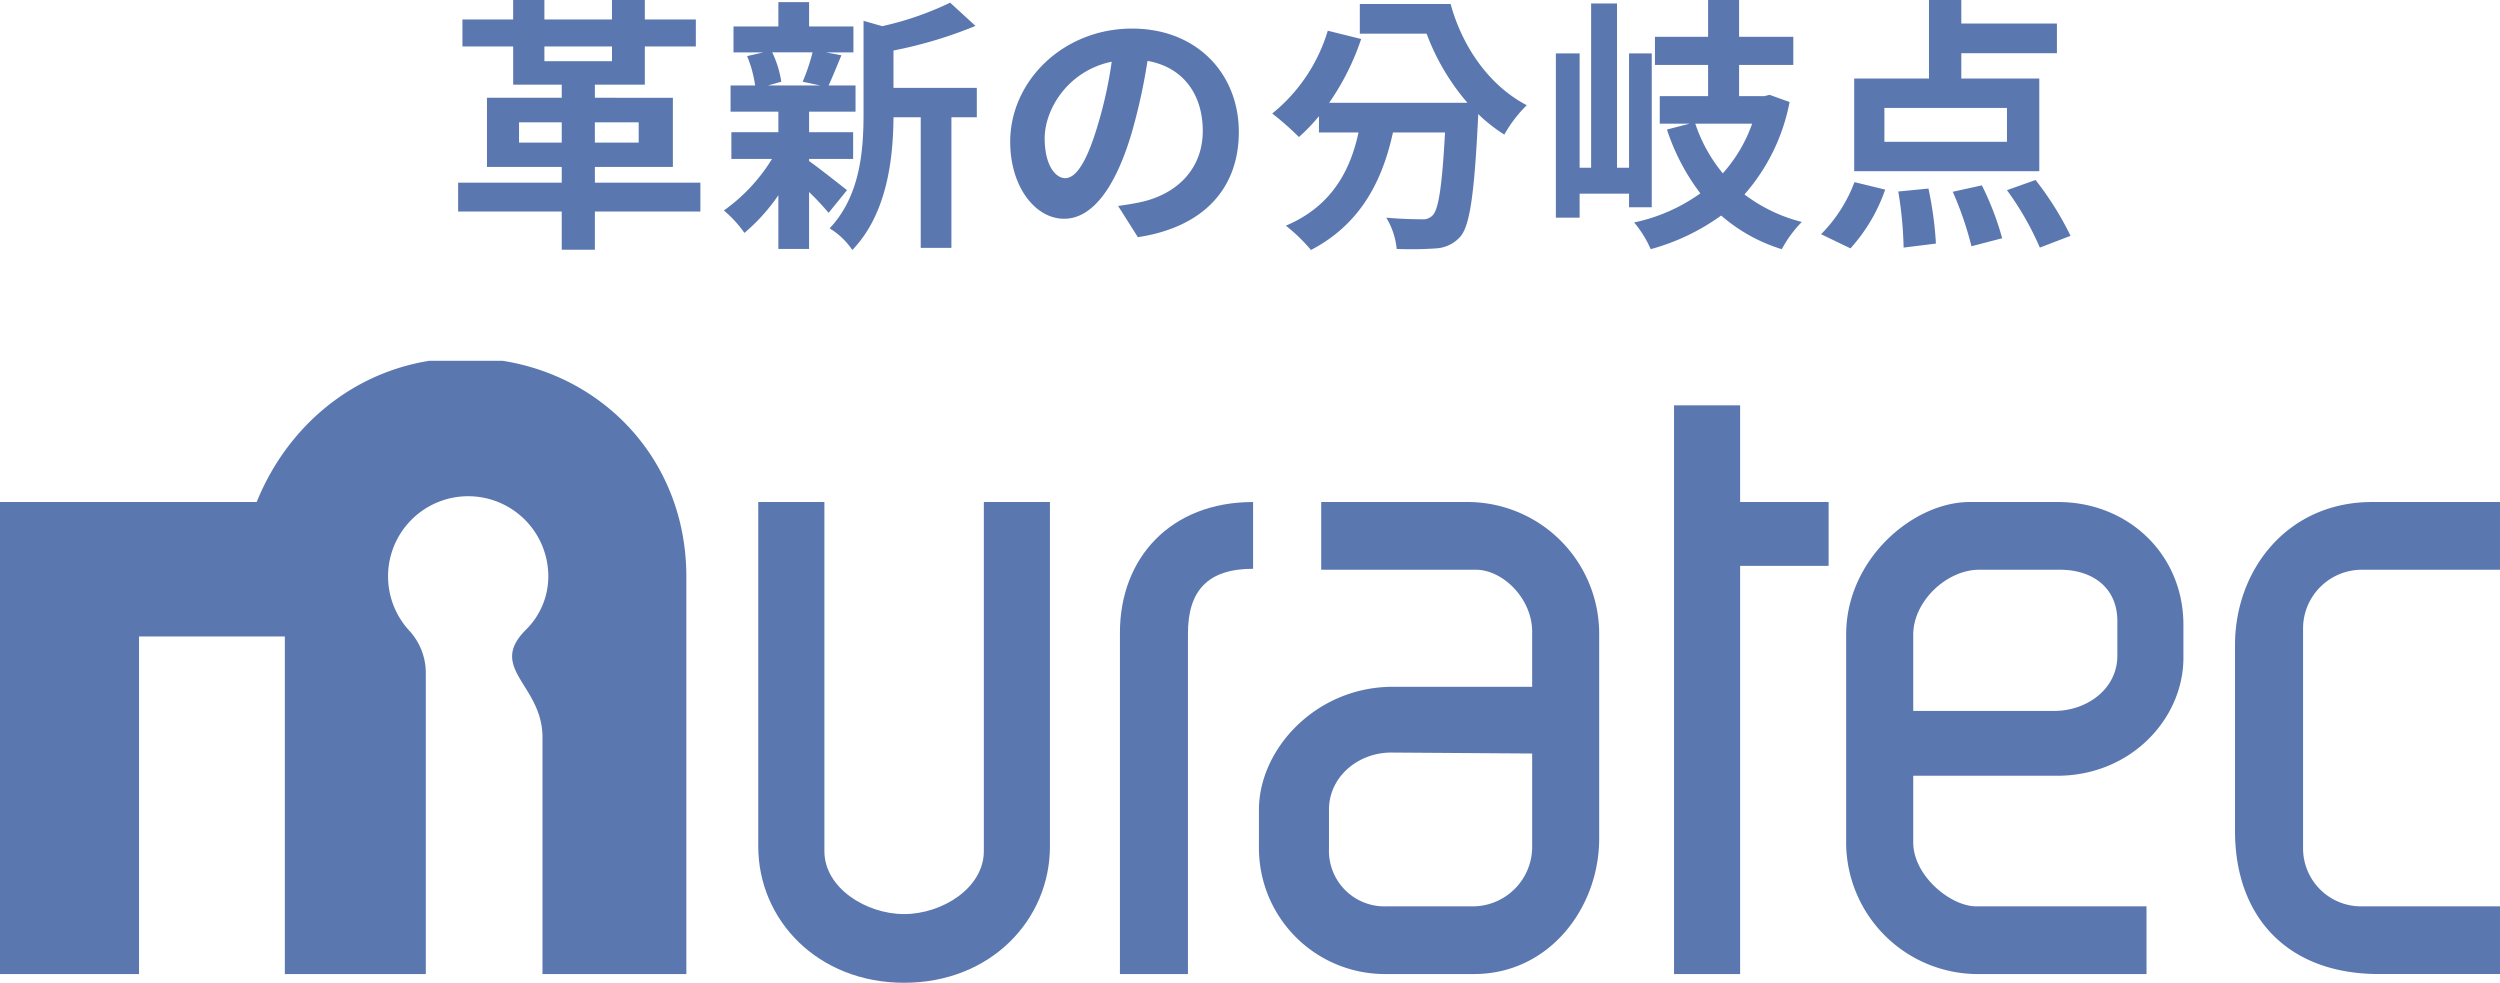
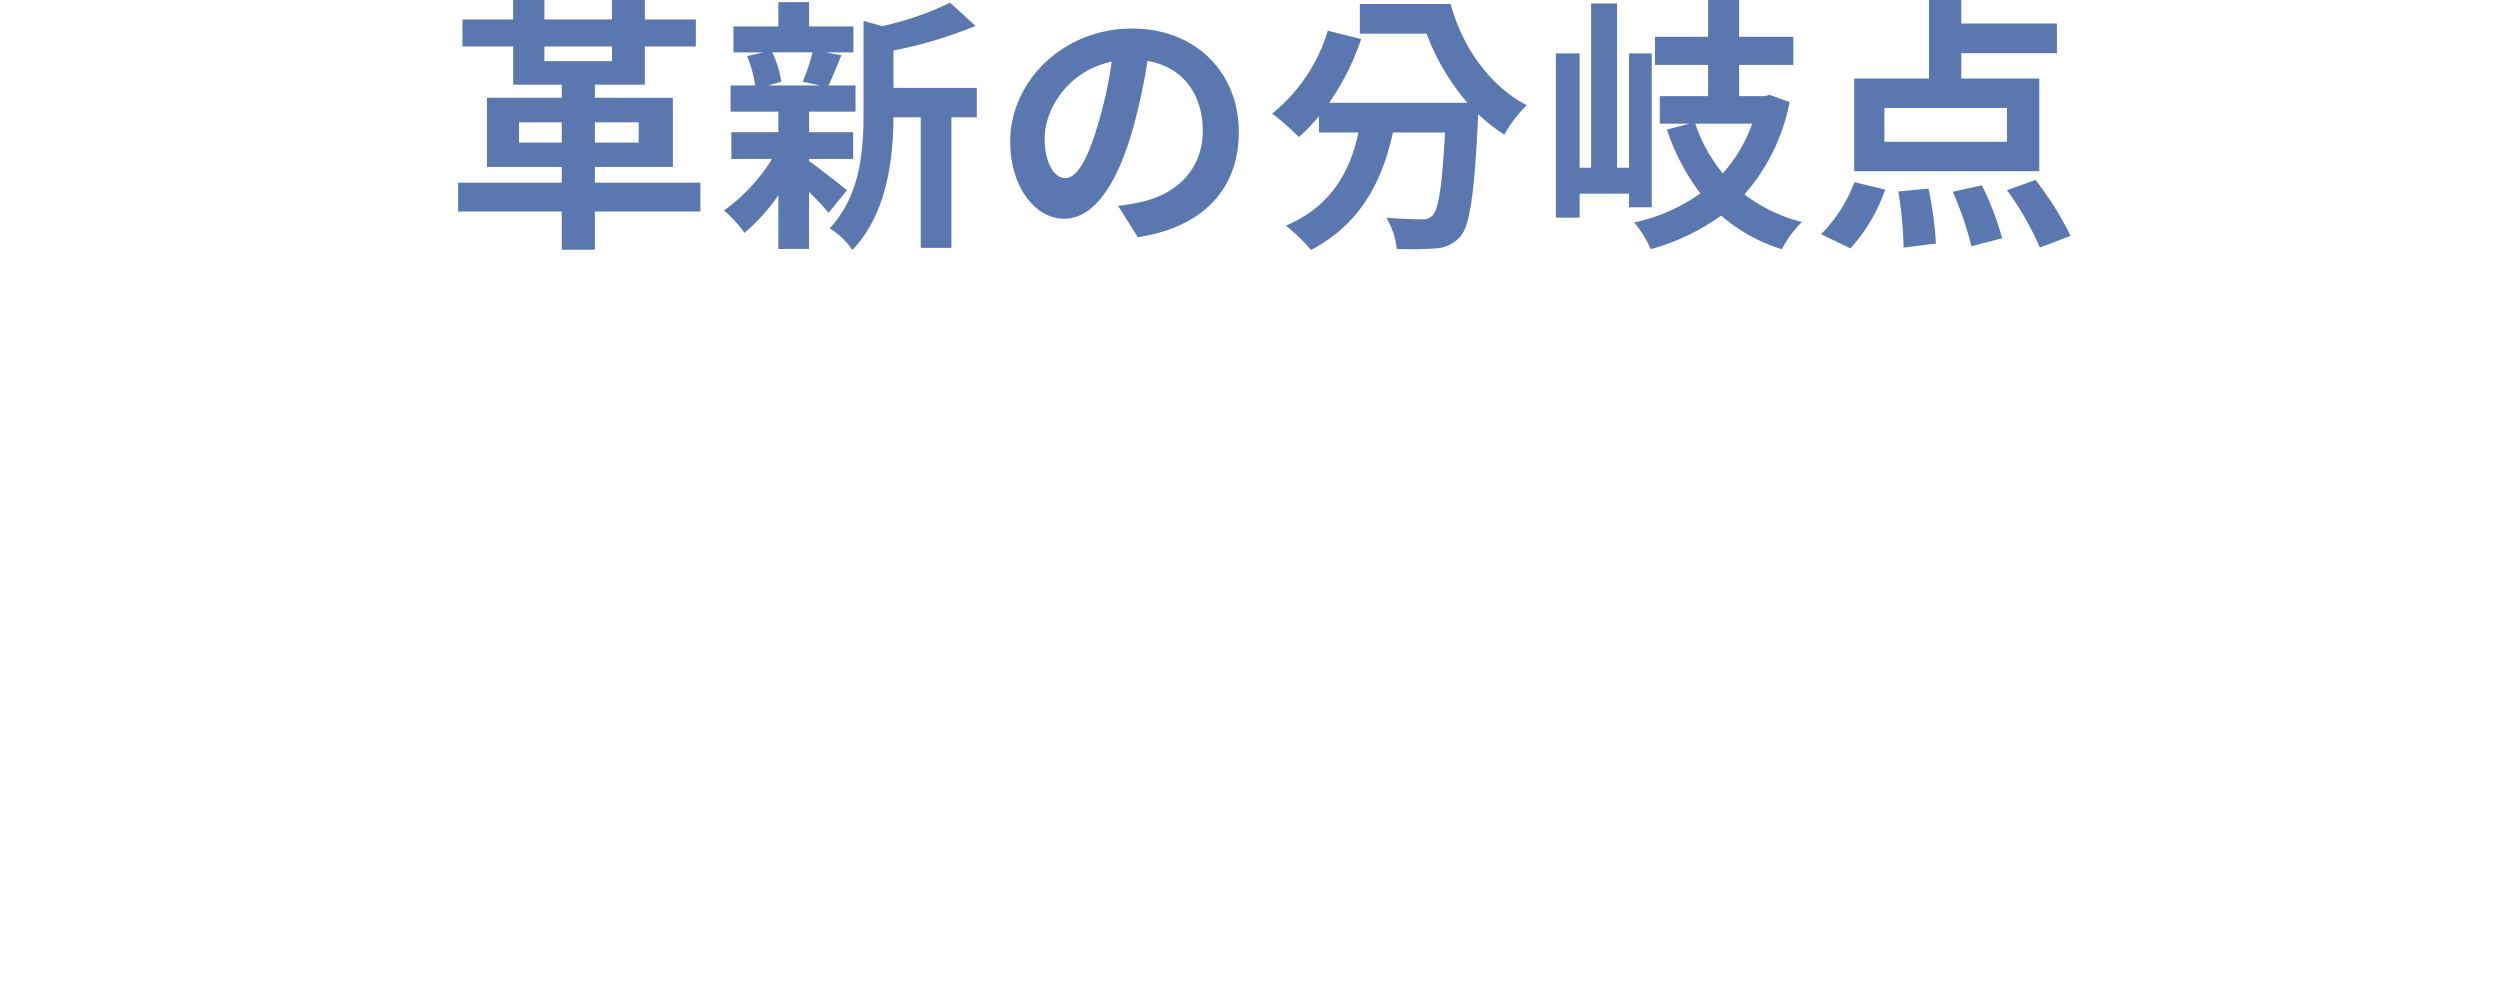
<svg xmlns="http://www.w3.org/2000/svg" width="365.05" height="143.473" viewBox="0 0 365.05 143.473">
  <defs>
    <clipPath id="a">
-       <rect width="365.05" height="90.789" fill="#5a77b0" />
-     </clipPath>
+       </clipPath>
    <clipPath id="b">
      <path d="M0,0V91.948H366.242V0" transform="translate(0 0)" fill="#5a77b0" clip-rule="evenodd" />
    </clipPath>
  </defs>
  <g transform="translate(607.525 -4166.967)">
    <g transform="translate(-525.337 4240.092)">
      <g transform="translate(-82.188 -20.44)">
        <g clip-path="url(#a)">
          <g transform="translate(0 0)">
            <g clip-path="url(#b)">
              <path d="M68-.321h0c-14.2,0-25.553,8.756-30.52,21.043H0V89.649H20.3V40.355H41.592V89.649H62.176V45.723a9.116,9.116,0,0,0-2.412-6.215,11.7,11.7,0,1,1,20.3-8.051,10.938,10.938,0,0,1-3.264,7.91c-5.678,5.649,2.412,8.052,2.412,15.679v34.6h21.008V31.6C100.219,13.237,85.882-.321,68-.321Z" transform="translate(0 -0.102)" fill="#5a77b0" />
            </g>
          </g>
          <g transform="translate(0 0)">
            <g clip-path="url(#b)">
-               <path d="M124.067,34.712h0v49.86H134V34.853c0-6.215,2.84-9.461,9.511-9.461V15.644C131.448,15.644,124.067,23.836,124.067,34.712Z" transform="translate(39.465 4.976)" fill="#5a77b0" />
-             </g>
+               </g>
          </g>
          <g transform="translate(0 0)">
            <g clip-path="url(#b)">
-               <path d="M116.938,66.634h0c0,5.366-6.1,9.179-11.64,9.179S93.657,72,93.657,66.634V15.644H84V65.927c0,10.735,8.661,19.915,21.3,19.915s21.291-9.181,21.291-19.915V15.644h-9.651Z" transform="translate(26.721 4.976)" fill="#5a77b0" />
-             </g>
+               </g>
          </g>
          <g transform="translate(0 0)">
            <g clip-path="url(#b)">
              <path d="M170.13,15.644H148.559v9.888h22.572c3.974,0,8.231,4.235,8.231,9.038v8.052h-20.3c-11.353,0-19.593,9.179-19.593,17.938v5.366a18.4,18.4,0,0,0,18.307,18.644h13.074c11.069,0,18.3-9.746,18.3-19.774v-29.8A19.241,19.241,0,0,0,170.13,15.644Zm.718,59.04H158.057a8.1,8.1,0,0,1-8.363-8.334V60.561c0-4.8,4.257-8.334,9.083-8.334l20.586.141V65.784A8.7,8.7,0,0,1,170.848,74.684Z" transform="translate(44.363 4.976)" fill="#5a77b0" />
            </g>
          </g>
          <g transform="translate(0 0)">
            <g clip-path="url(#b)">
-               <path d="M195.1,4.929h-9.65v83.05h9.65v-59.6h12.923V19.053H195.1Z" transform="translate(58.992 1.568)" fill="#5a77b0" />
-             </g>
+               </g>
          </g>
          <g transform="translate(0 0)">
            <g clip-path="url(#b)">
              <path d="M266.2,74.684h0a8.472,8.472,0,0,1-8.666-8.475V34.147a8.588,8.588,0,0,1,8.666-8.615h21V15.644H267.616c-12.356,0-20.019,9.888-20.019,20.9V63.667c0,12.569,7.663,20.9,21,20.9h18.6V74.684Z" transform="translate(78.759 4.976)" fill="#5a77b0" />
            </g>
          </g>
          <g transform="translate(0 0)">
            <g clip-path="url(#b)">
              <path d="M235.454,15.644h-12.9c-8.231,0-18.033,8.333-18.033,19.35v30.65a19.258,19.258,0,0,0,19.016,18.928h24.843V74.684H223.533c-3.822,0-9.215-4.52-9.215-9.323V55.616h21c10.786,0,18.449-8.334,18.449-17.231v-4.8C253.77,23.27,245.69,15.644,235.454,15.644Zm8.666,21.47h0V38.1c0,4.8-4.391,8.05-9.235,8.05H214.318V34.994c0-4.8,4.826-9.461,9.65-9.461h11.769c4.844,0,8.383,2.682,8.383,7.485Z" transform="translate(65.055 4.976)" fill="#5a77b0" />
            </g>
          </g>
        </g>
      </g>
    </g>
    <path d="M10.764-12.207v-2.964H17v2.964Zm17.472-2.964v2.964h-6.4v-2.964ZM14.469-26.247h9.867V-24.1H14.469ZM37.245-6.357H21.84v-2.3H33.228v-10.1H21.84V-20.67h7.293v-5.577h7.449v-3.939H29.133v-2.847h-4.8v2.847H14.469v-2.847H9.906v2.847H2.5v3.939h7.41v5.577H17v1.911H6.084v10.1H17v2.3H1.872v4.212H17V3.432H21.84V-2.145H37.245Zm16.38-19.032a29.151,29.151,0,0,1-1.443,4.29l2.574.546H47.112l1.95-.546a15.377,15.377,0,0,0-1.326-4.29ZM53.118-9.828h6.435v-3.9H53.118v-3H59.9v-3.822H55.965c.546-1.17,1.17-2.73,1.872-4.407l-2.262-.429h4.017v-3.783H53.118v-3.549H48.633v3.549H42.081v3.783h4.368l-2.379.546a17.583,17.583,0,0,1,1.17,4.29H41.652v3.822h6.981v3H41.769v3.9H47.7A25.587,25.587,0,0,1,40.677-2.3a17.14,17.14,0,0,1,3,3.276,27.548,27.548,0,0,0,4.953-5.5V3.315h4.485V-4.992A36.5,36.5,0,0,1,55.965-1.95l2.691-3.315c-.9-.7-4.134-3.276-5.538-4.251ZM77.61-20.2H65.442v-5.46A63.2,63.2,0,0,0,77.415-29.25l-3.7-3.393A45.5,45.5,0,0,1,63.8-29.211l-2.73-.78v13.533c0,5.382-.468,12.012-4.953,16.77a10.688,10.688,0,0,1,3.315,3.159C64.584-1.872,65.4-10.1,65.442-15.912H69.42V3.159H73.9V-15.912H77.61ZM90.519-7.02c-1.443,0-3-1.911-3-5.811,0-4.251,3.393-9.867,9.789-11.193a61.993,61.993,0,0,1-2.067,9.36C93.678-9.438,92.118-7.02,90.519-7.02ZM101.127,1.6c9.75-1.482,14.742-7.254,14.742-15.366,0-8.424-6.045-15.093-15.6-15.093-10.023,0-17.784,7.644-17.784,16.536,0,6.513,3.627,11.232,7.878,11.232,4.212,0,7.566-4.758,9.867-12.558a83.933,83.933,0,0,0,2.3-10.491c5.187.9,8.073,4.875,8.073,10.218,0,5.616-3.822,9.165-8.775,10.335-1.014.234-2.106.429-3.588.624Zm32.409-34.047v4.329h9.75a33.361,33.361,0,0,0,5.967,10.1h-20.2a36.634,36.634,0,0,0,4.68-9.321l-4.875-1.209a24.611,24.611,0,0,1-8.112,12.09,42.925,42.925,0,0,1,3.9,3.432,27.21,27.21,0,0,0,2.925-3.042v2.379h5.772c-1.4,6.591-4.719,11.115-10.608,13.611A24.47,24.47,0,0,1,126.4,3.471c6.357-3.315,10.179-8.853,11.973-17.16h7.605c-.429,7.839-.936,11.271-1.833,12.129a1.965,1.965,0,0,1-1.6.546c-.936,0-3-.039-5.148-.234a10.728,10.728,0,0,1,1.521,4.563,51.809,51.809,0,0,0,5.733-.078,5.1,5.1,0,0,0,3.627-1.794C149.6-.2,150.267-4.68,150.813-16.029v-.351a23.561,23.561,0,0,0,3.822,3,19.193,19.193,0,0,1,3.276-4.29c-5.616-2.925-9.477-8.736-11.115-14.781ZM176.163-2.769V-25.233h-3.315V-8.541h-1.755V-32.526H167.31V-8.541h-1.677V-25.233h-3.471V-1.248h3.471v-3.51h7.215v1.989Zm14.664-12.207a21.679,21.679,0,0,1-4.29,7.254,22.684,22.684,0,0,1-4.017-7.254Zm2.535-4.212-.741.195h-3.705v-4.563h7.917v-4.1h-7.917v-5.382h-4.524v5.382h-7.761v4.1h7.761v4.563h-7.059v4.017H181.7l-3.315.858A31.5,31.5,0,0,0,183.261-4.8a25.611,25.611,0,0,1-9.672,4.251,15.519,15.519,0,0,1,2.418,3.9A31.866,31.866,0,0,0,186.3-1.56a24.363,24.363,0,0,0,8.853,4.914,17.164,17.164,0,0,1,2.925-3.978A23.285,23.285,0,0,1,189.7-4.641a28.5,28.5,0,0,0,6.591-13.494Zm34.671,6.864h-17.9v-4.953h17.9Zm4.719-9.243H221.364v-3.7h13.962V-29.6H221.364v-3.432h-4.719v11.466h-10.92V-8.034h27.027Zm-27.573,24.8a24.9,24.9,0,0,0,5.07-8.58l-4.485-1.092a21.477,21.477,0,0,1-4.875,7.605ZM212.16-5.07a55.824,55.824,0,0,1,.78,8.19l4.719-.585A52.249,52.249,0,0,0,216.567-5.5Zm7.956.039a48.327,48.327,0,0,1,2.73,7.956l4.485-1.17a42.331,42.331,0,0,0-2.964-7.722Zm7.917-.234a43.126,43.126,0,0,1,4.8,8.385L237.315,1.4a45.576,45.576,0,0,0-5.109-8.151Z" transform="translate(-542.5 4200)" fill="#5a77b0" />
  </g>
</svg>